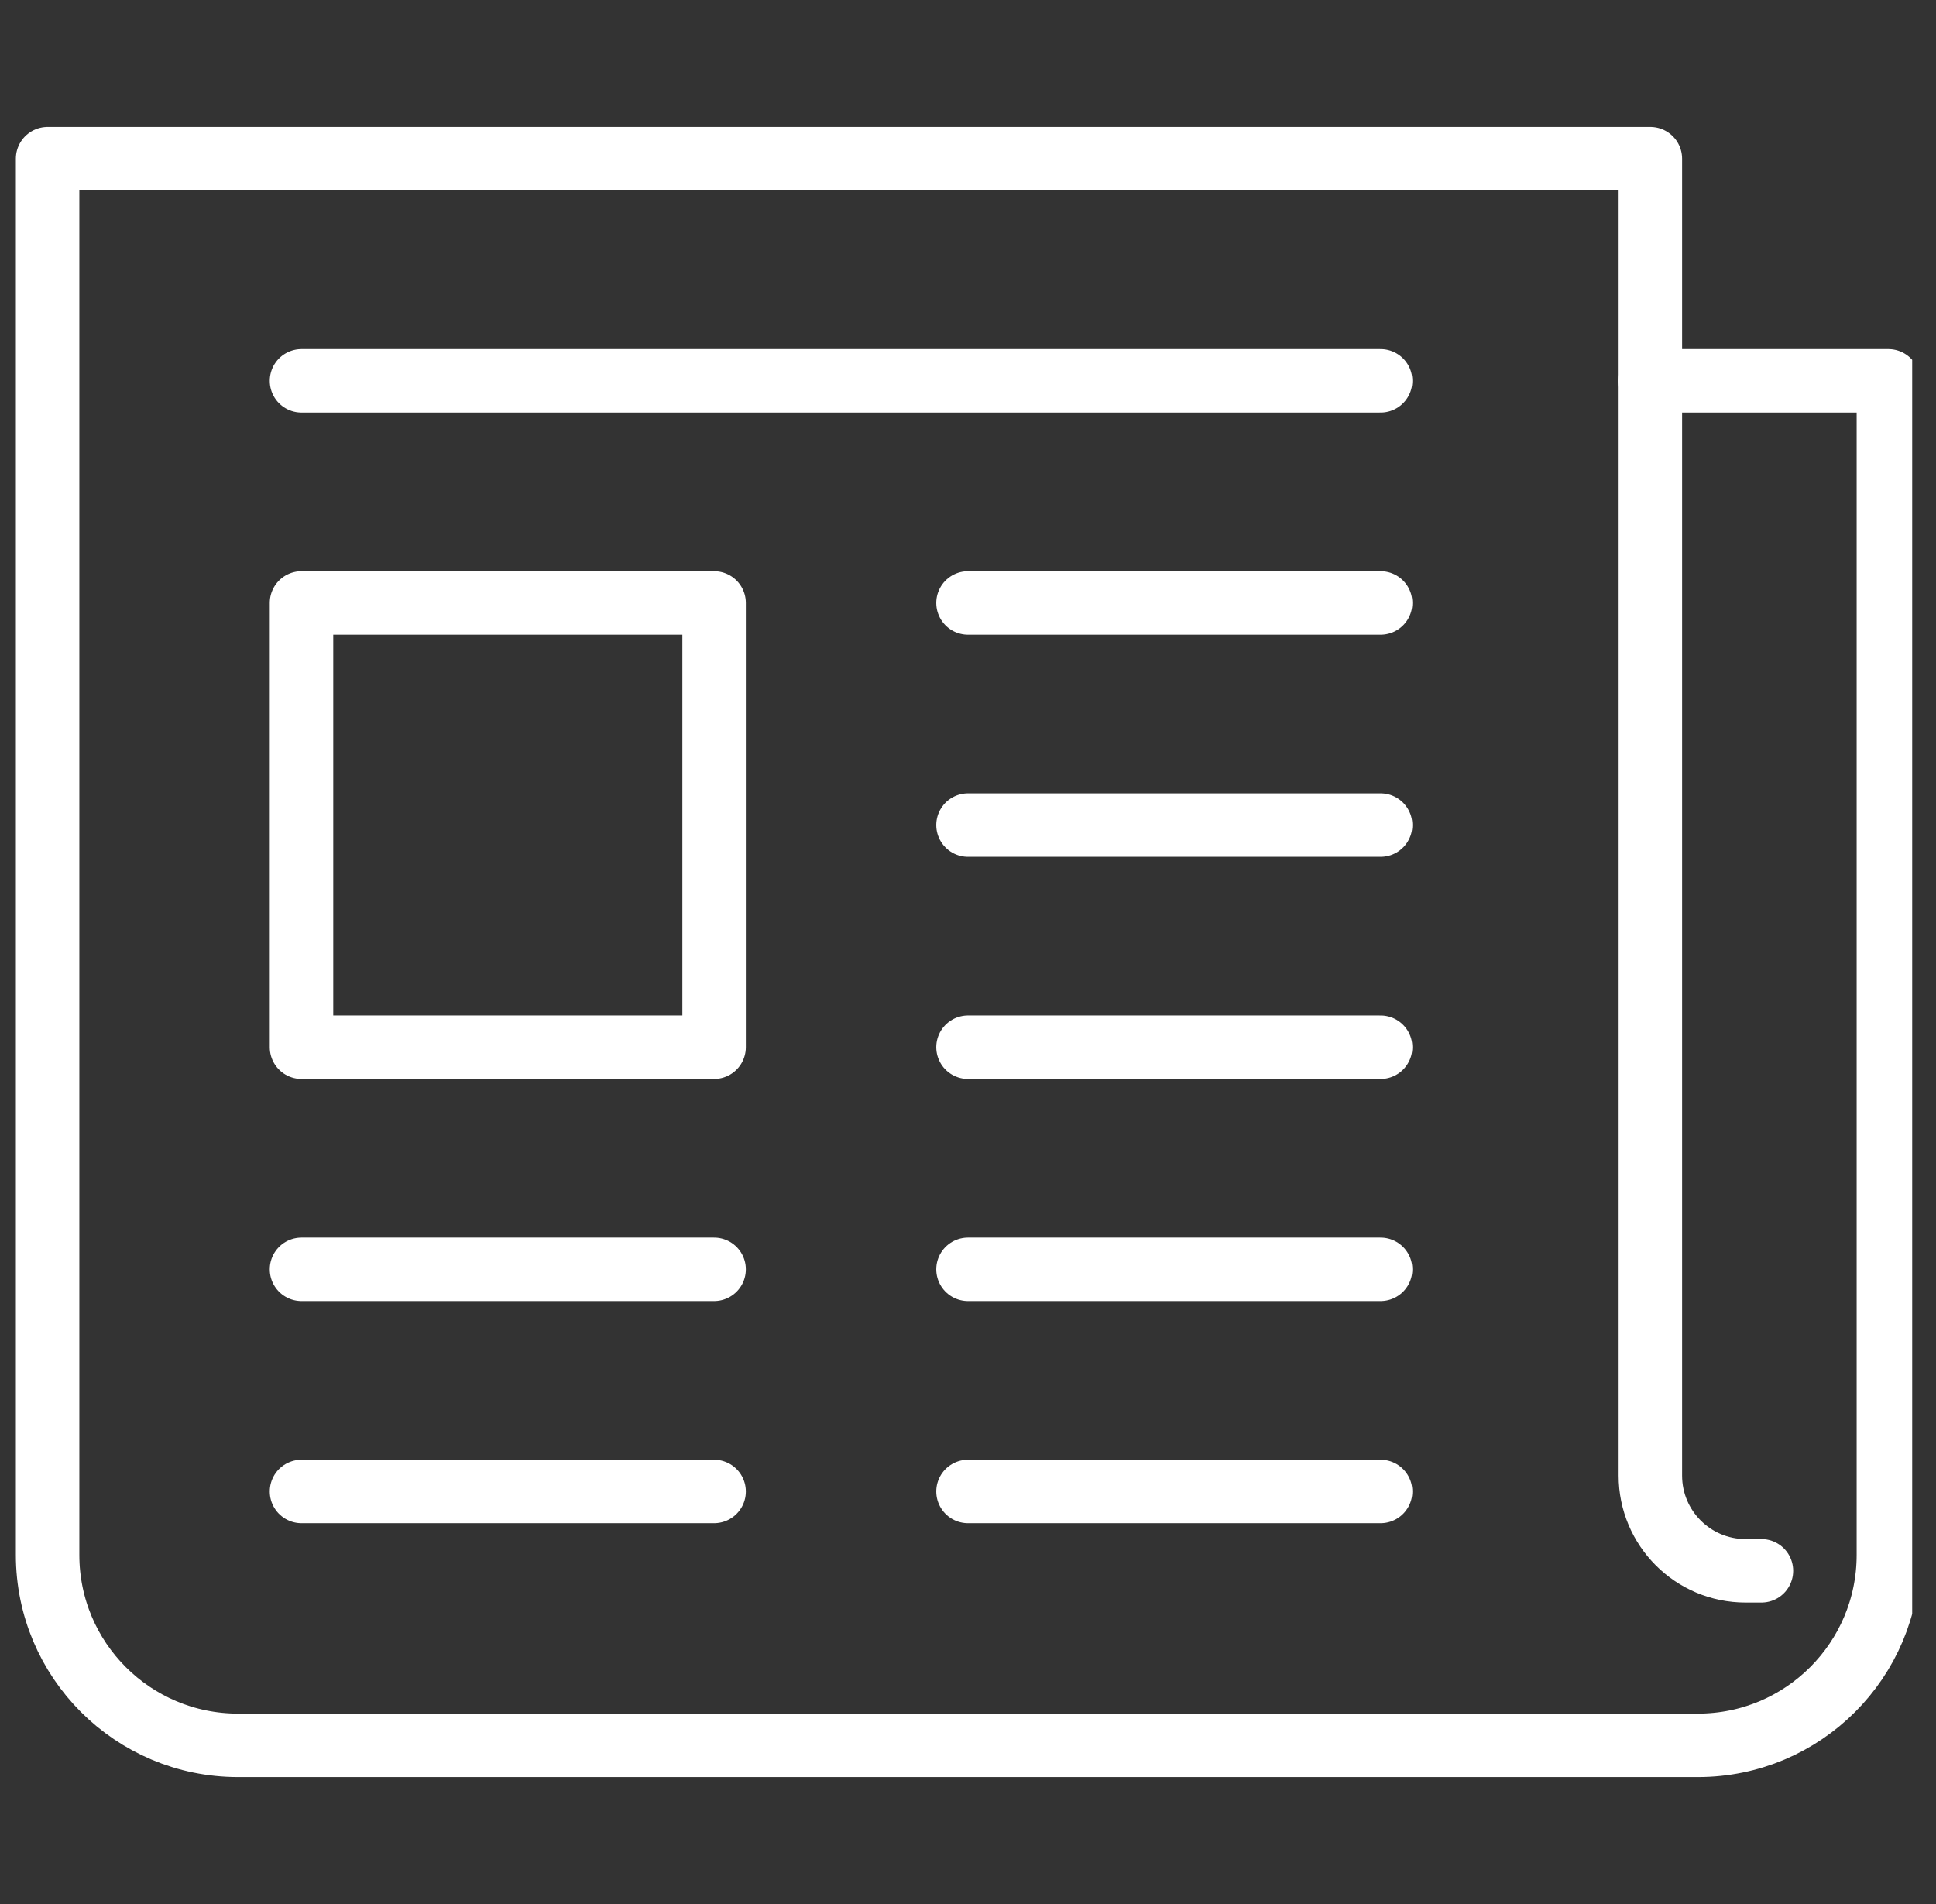
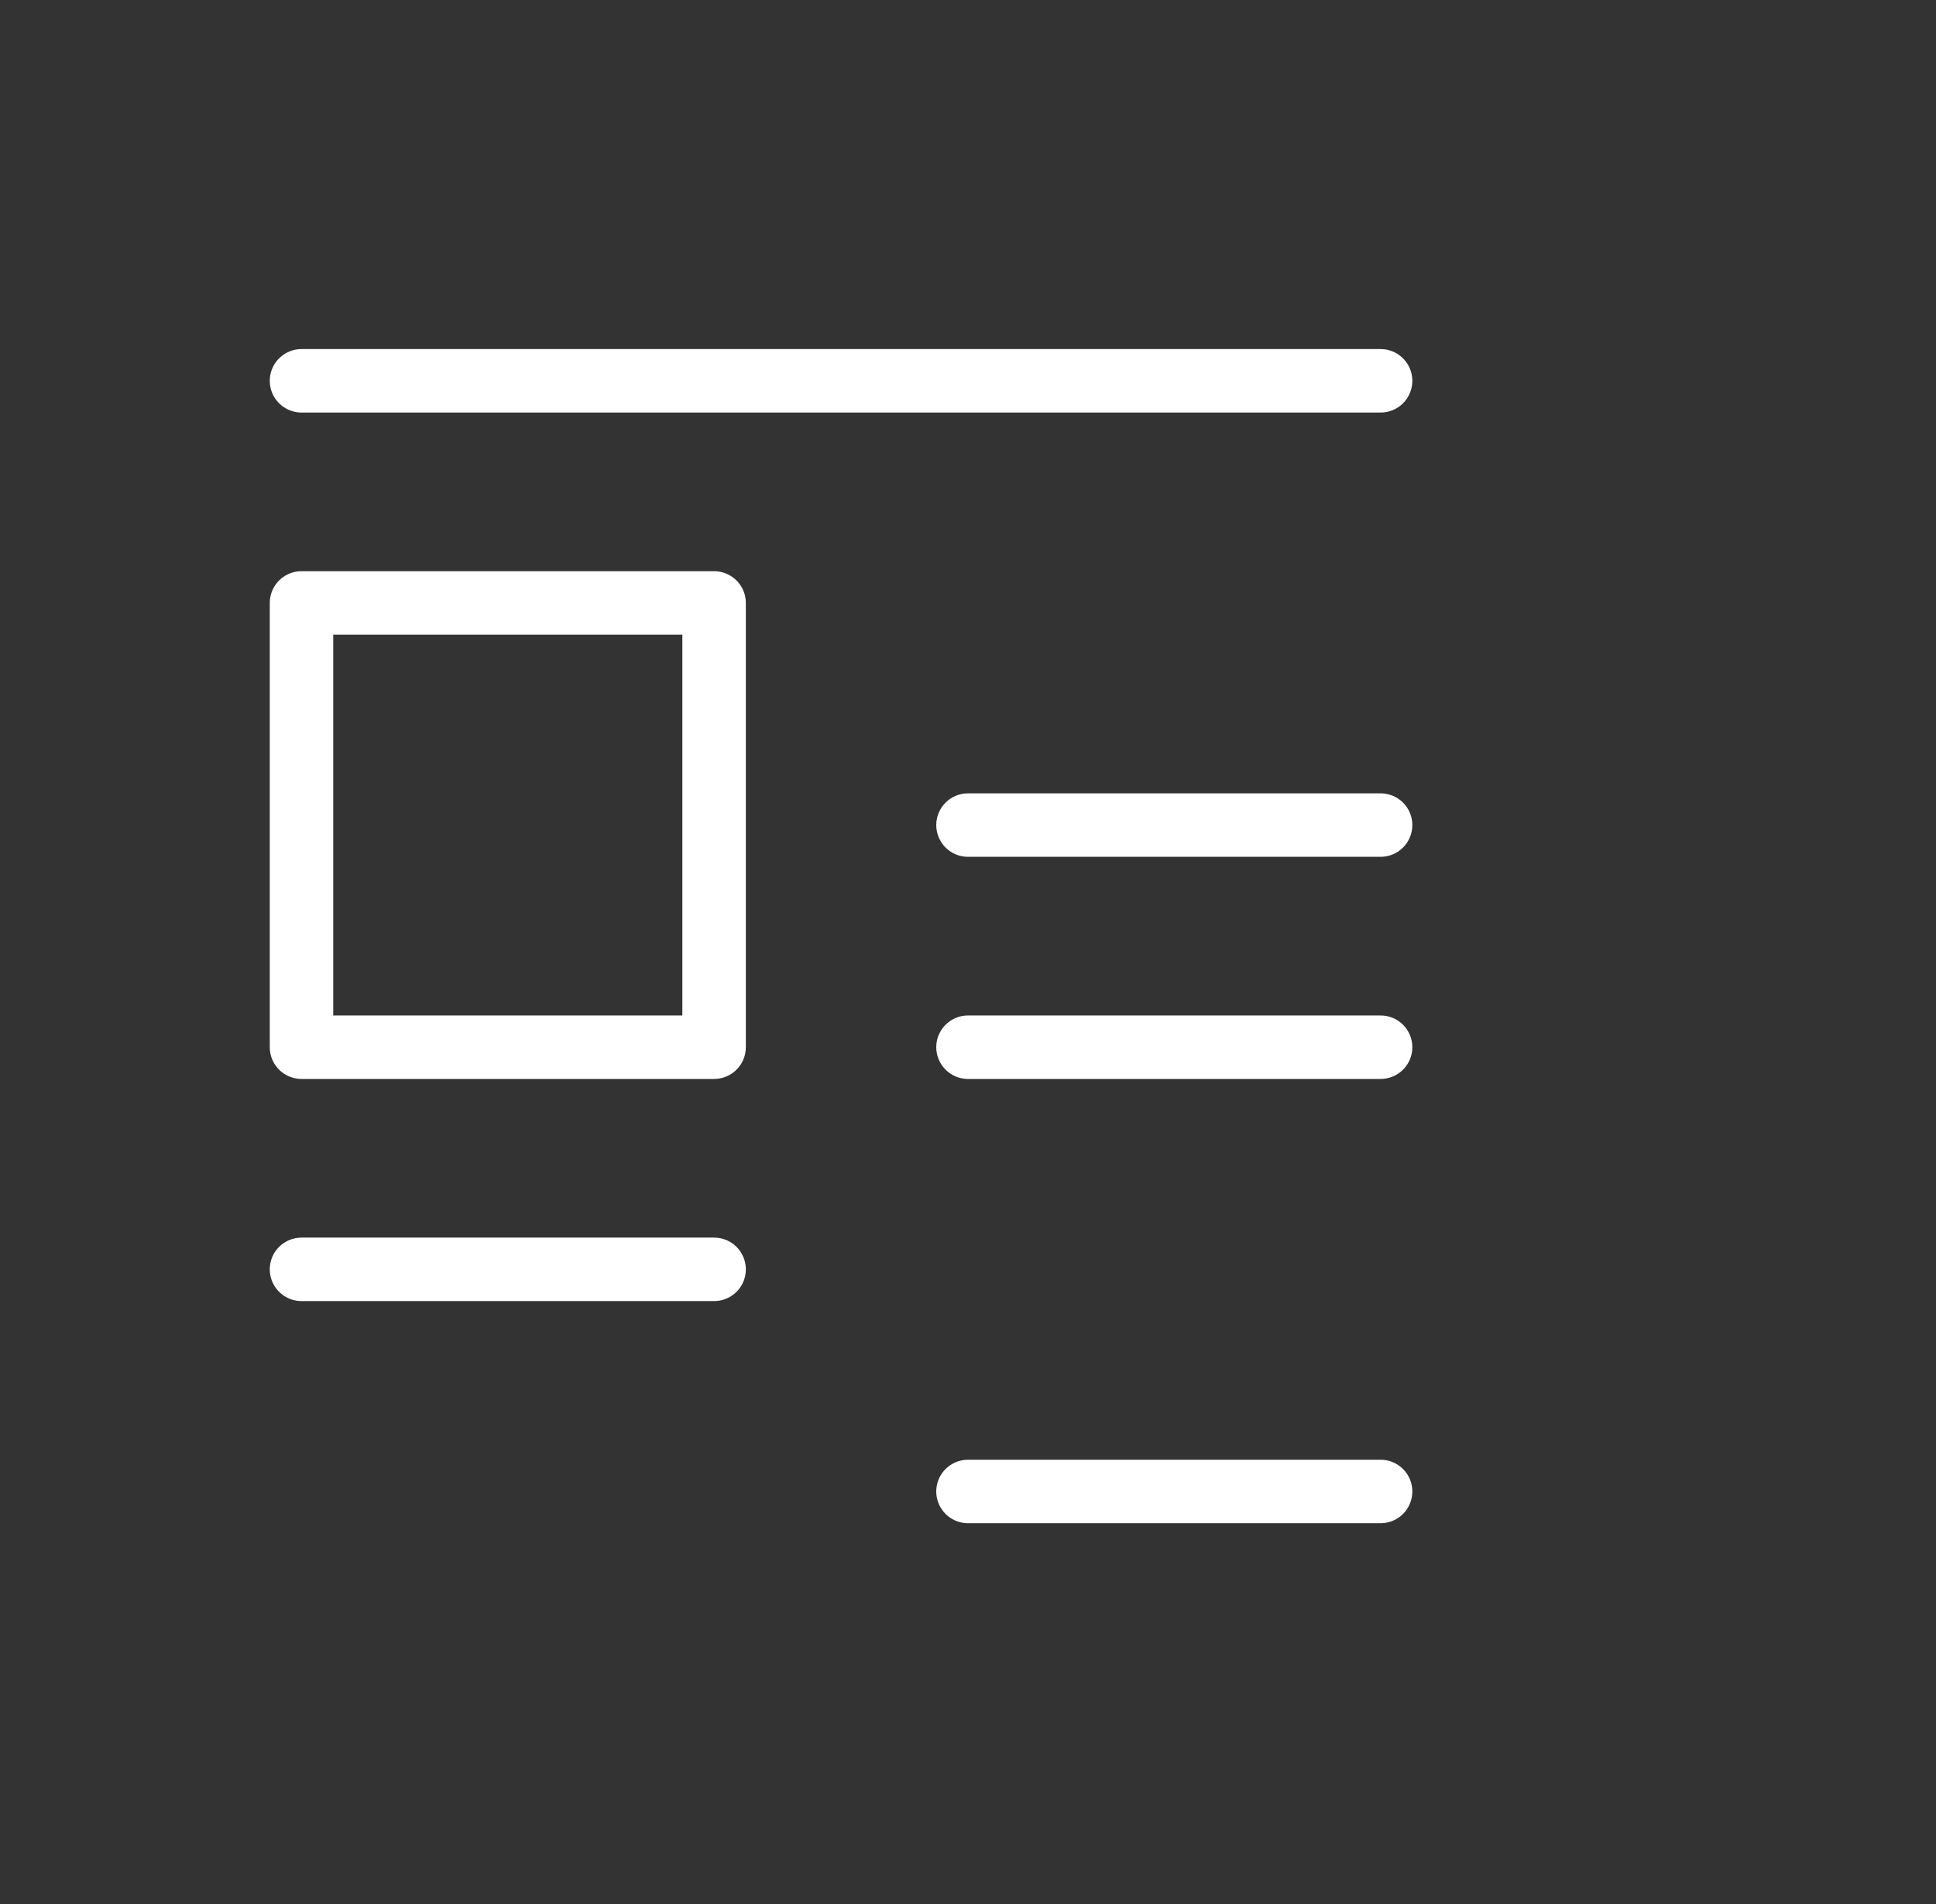
<svg xmlns="http://www.w3.org/2000/svg" width="61" height="60" viewBox="0 0 61 60" fill="none">
  <rect x="0" y="0" width="61" height="60" fill="#333333" stroke="none" />
  <g clip-path="url(#clip0_1004_162)">
-     <path d="M1.5 5H52V12H59.5V49C59.5 52.314 56.814 55 53.5 55H7.5C4.186 55 1.5 52.314 1.5 49V5Z" stroke="white" stroke-width="2" stroke-linecap="round" stroke-linejoin="round" />
    <rect x="9.5" y="19" width="13" height="14" stroke="white" stroke-width="2" stroke-linecap="round" stroke-linejoin="round" />
    <line x1="9.5" y1="12" x2="43.5" y2="12" stroke="white" stroke-width="2" stroke-linecap="round" stroke-linejoin="round" />
-     <line x1="30.5" y1="19" x2="43.5" y2="19" stroke="white" stroke-width="2" stroke-linecap="round" stroke-linejoin="round" />
    <line x1="30.5" y1="26" x2="43.5" y2="26" stroke="white" stroke-width="2" stroke-linecap="round" stroke-linejoin="round" />
    <line x1="30.5" y1="33" x2="43.5" y2="33" stroke="white" stroke-width="2" stroke-linecap="round" stroke-linejoin="round" />
-     <line x1="30.5" y1="40" x2="43.5" y2="40" stroke="white" stroke-width="2" stroke-linecap="round" stroke-linejoin="round" />
    <line x1="9.5" y1="40" x2="22.5" y2="40" stroke="white" stroke-width="2" stroke-linecap="round" stroke-linejoin="round" />
    <line x1="30.5" y1="47" x2="43.5" y2="47" stroke="white" stroke-width="2" stroke-linecap="round" stroke-linejoin="round" />
-     <line x1="9.5" y1="47" x2="22.5" y2="47" stroke="white" stroke-width="2" stroke-linecap="round" stroke-linejoin="round" />
-     <path d="M52 12V46.5C52 48.157 53.343 49.5 55 49.5H55.5" stroke="white" stroke-width="2" stroke-linecap="round" stroke-linejoin="round" />
  </g>
  <defs>
    <clipPath id="clip0_1004_162">
      <rect width="60" height="60" fill="white" transform="translate(0.25)" />
    </clipPath>
  </defs>
</svg>